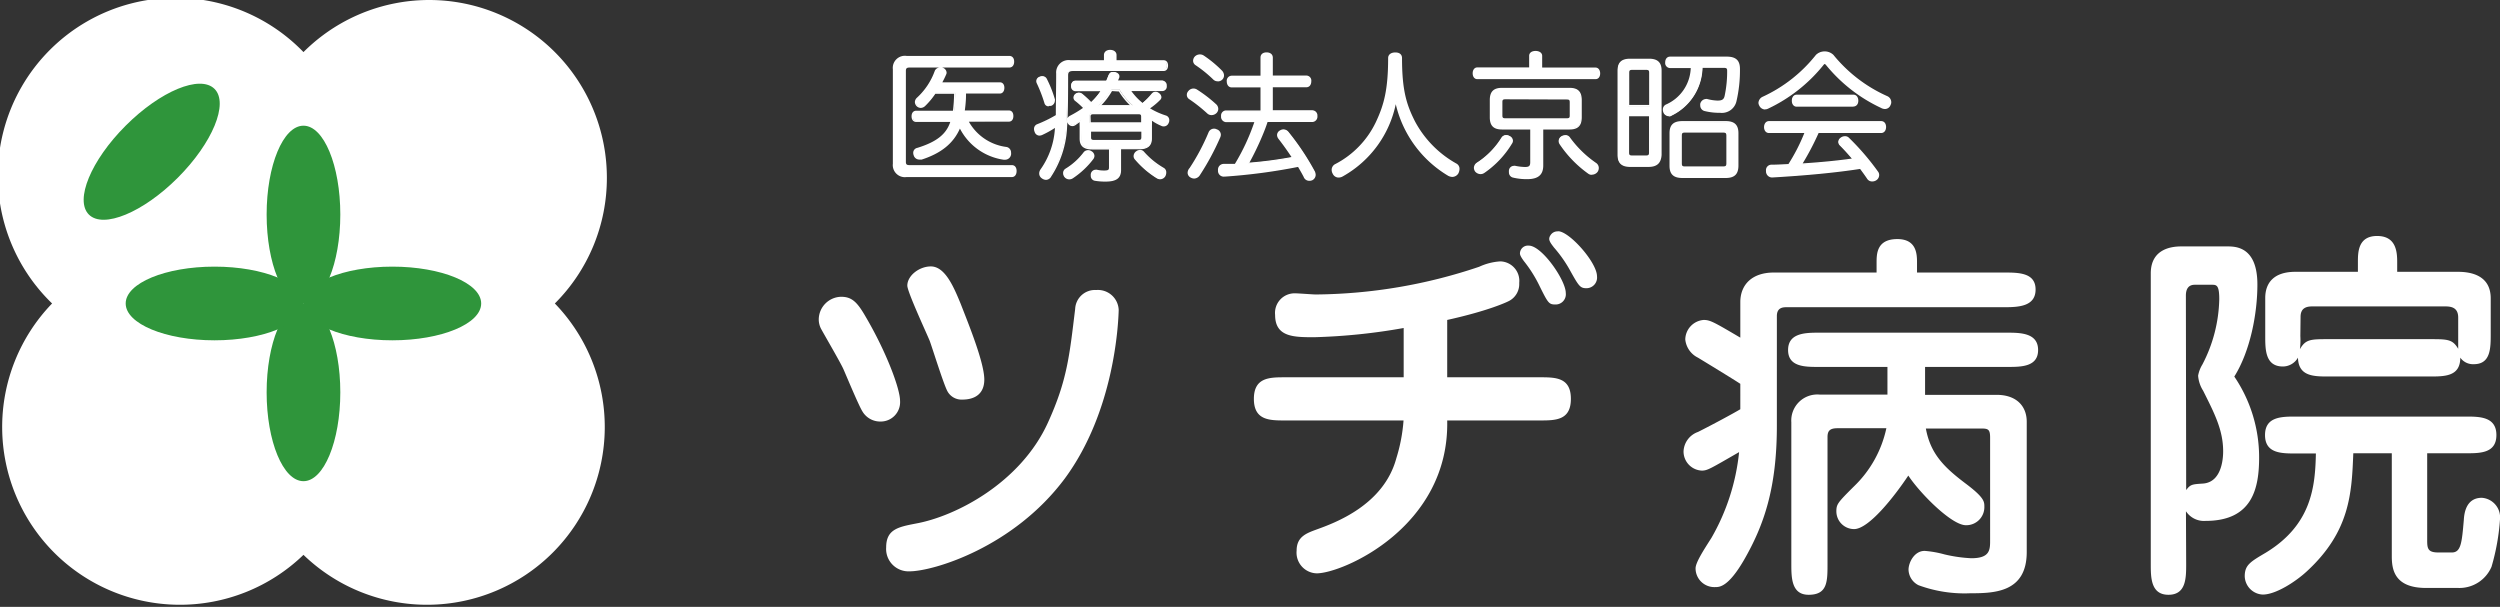
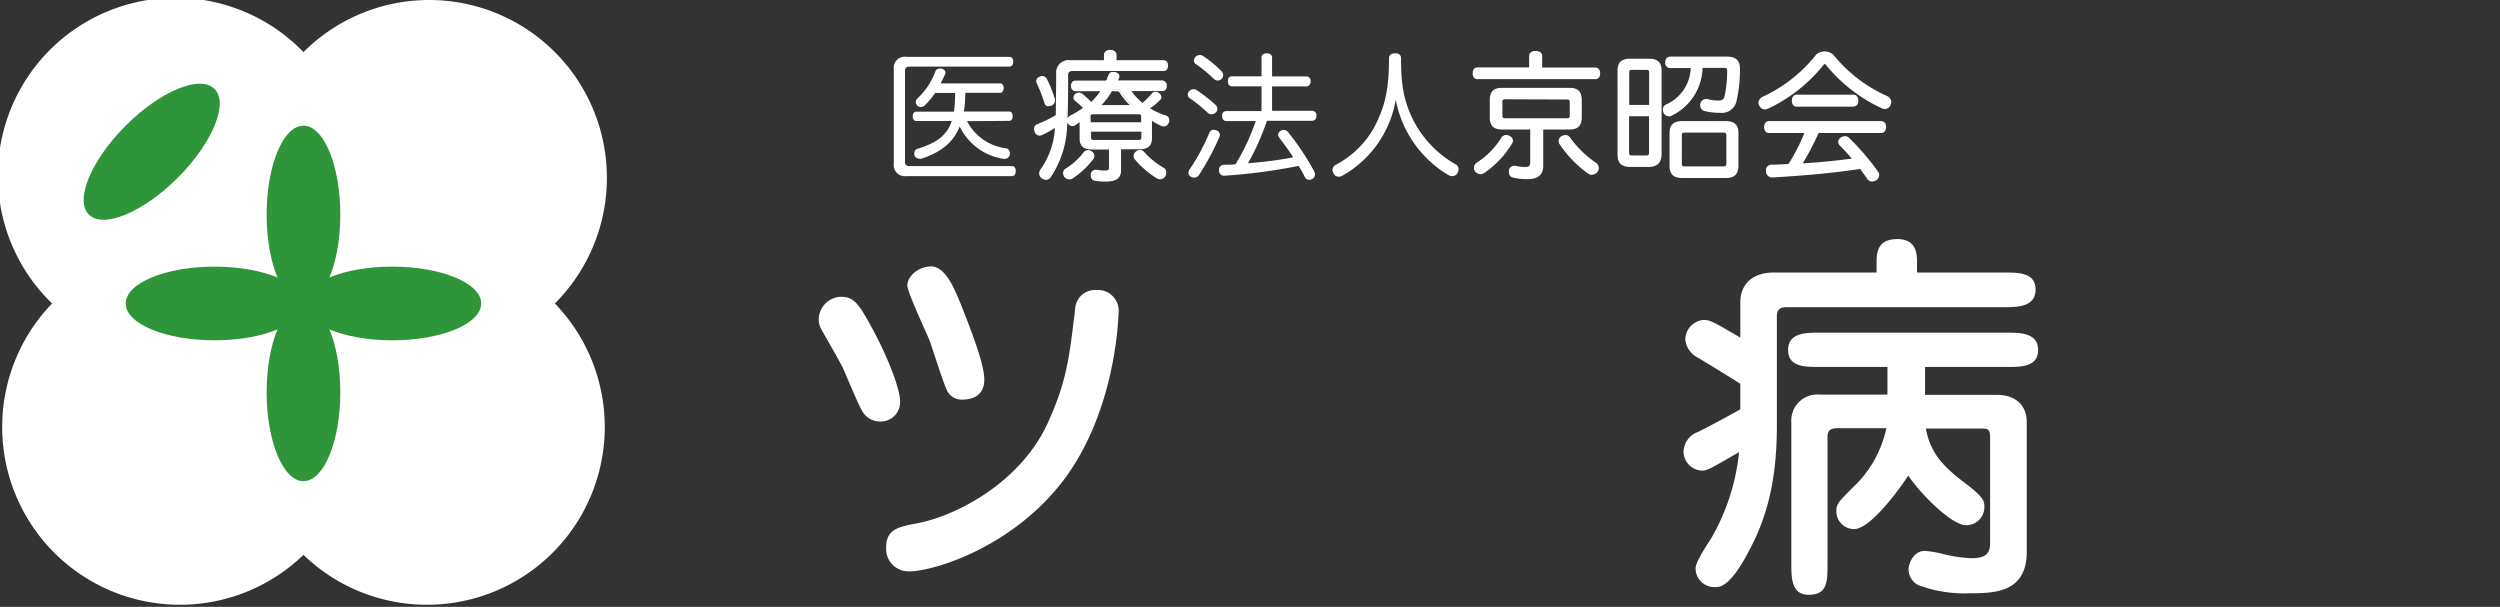
<svg xmlns="http://www.w3.org/2000/svg" viewBox="0 0 347.48 84.35">
  <rect x="0" y="0" width="347.48" height="84.35" fill="#333333" stroke="none" />
  <defs>
    <style>.cls-1{fill:#fff;}.cls-2{fill:#2f953b;}.cls-3{fill:#fff;}</style>
  </defs>
  <g id="レイヤー_2" data-name="レイヤー 2">
    <g id="レイヤー_1-2" data-name="レイヤー 1">
      <path class="cls-1" d="M84.35,24.71A24.7,24.7,0,0,0,42.18,7.24,24.71,24.71,0,1,0,7.24,42.18,24.71,24.71,0,0,0,42.18,77.12,24.71,24.71,0,0,0,77.12,42.18,24.63,24.63,0,0,0,84.35,24.71Z" />
      <ellipse class="cls-2" cx="42.18" cy="29.82" rx="5.12" ry="12.35" />
      <ellipse class="cls-2" cx="42.18" cy="54.53" rx="5.12" ry="12.35" />
      <ellipse class="cls-2" cx="54.53" cy="42.18" rx="12.35" ry="5.12" />
      <ellipse class="cls-2" cx="29.82" cy="42.18" rx="12.35" ry="5.12" />
      <ellipse class="cls-2" cx="21.09" cy="21.09" rx="12.35" ry="5.12" transform="translate(-8.74 21.09) rotate(-45)" />
      <path class="cls-1" d="M114.12,45.7a2.83,2.83,0,0,1-.32-1.34,3.18,3.18,0,0,1,3.11-3.11c1.5,0,2.25.75,3.42,2.79,2.89,4.92,4.77,10,4.77,11.66a2.69,2.69,0,0,1-2.73,2.89,2.87,2.87,0,0,1-2.52-1.44c-.53-.86-2.25-5-2.62-5.84C116.8,50.35,114.55,46.5,114.12,45.7ZM148,66.51c-7.18,9.63-18.36,12.9-21.57,12.9a3.11,3.11,0,0,1-3.26-3.32c0-2.51,1.65-2.84,4.12-3.32,5.56-1,14.55-5.67,18.35-14,2.68-5.88,3-9.25,3.8-15.84a2.76,2.76,0,0,1,2.94-2.62,2.89,2.89,0,0,1,3.11,2.78C155.44,45,154.9,57.15,148,66.51ZM126.11,39.7c0-1.39,1.66-2.67,3.27-2.67,2,0,3.21,2.94,4.12,5.13,1.17,3,3.31,8.25,3.31,10.6,0,2-1.33,2.78-3.05,2.78a2.23,2.23,0,0,1-2.08-1.17c-.54-1-2.09-6-2.46-7C128.73,46.18,126.11,40.56,126.11,39.7Z" />
-       <path class="cls-1" d="M201.15,52.44H214c2.2,0,4.34,0,4.34,3s-2.14,3-4.34,3H201.15c.32,14.83-14.56,21.25-18.14,21.25a2.88,2.88,0,0,1-2.79-3.16c0-1.92,1.34-2.41,2.79-2.94,2.51-.91,9.31-3.37,11.07-9.9a23.18,23.18,0,0,0,1-5.25H178.62c-2.14,0-4.34,0-4.34-3s2.2-3,4.34-3H195.1V45.59a82.86,82.86,0,0,1-12.41,1.28c-2.84,0-5.46,0-5.46-3.1a2.72,2.72,0,0,1,2.78-3c.48,0,2.46.16,2.89.16a72.58,72.58,0,0,0,22.69-3.85,8.19,8.19,0,0,1,2.94-.75,2.71,2.71,0,0,1,2.63,3,2.65,2.65,0,0,1-1.34,2.46c-.27.16-2.84,1.39-8.67,2.68Zm11.34-18.3c1.82,0,5.14,4.81,5.14,6.58a1.42,1.42,0,0,1-1.5,1.6c-.85,0-1-.26-2.14-2.56a18.14,18.14,0,0,0-2.19-3.48c-.43-.59-.54-.86-.54-1.07a1.11,1.11,0,0,1,1.23-1.07Zm4.07-2c1.55,0,5.41,4.33,5.41,6.26a1.48,1.48,0,0,1-1.45,1.66c-.91,0-1.07-.27-2.41-2.68a18.23,18.23,0,0,0-2.14-3c-.1-.16-.64-.75-.64-1.17a.89.89,0,0,1,.16-.49A1.15,1.15,0,0,1,216.56,32.16Z" />
      <path class="cls-1" d="M260.83,37.88V36.54c0-1.23,0-3.31,2.89-3.31,2.73,0,2.73,2.19,2.73,3.31v1.34h12.09c2,0,4.39,0,4.39,2.36s-2.36,2.46-4.39,2.46H248.36c-.48,0-1.39,0-1.39,1.23V59.18c0,8.72-1.82,13.86-4.55,18.62-2.2,3.8-3.43,3.8-4,3.8A2.61,2.61,0,0,1,235.67,79c0-.8,1.07-2.46,2.2-4.23a29.91,29.91,0,0,0,3.85-11.93c-4,2.3-4.39,2.57-5.19,2.57A2.66,2.66,0,0,1,234,62.71a3,3,0,0,1,2-2.67c2-1,5-2.62,5.89-3.16V53.35c-.8-.54-4.92-3.05-5.89-3.64a3.17,3.17,0,0,1-1.76-2.52,2.77,2.77,0,0,1,2.56-2.72c.91,0,1.45.32,5.09,2.46V42c0-2.46,1.66-4.12,4.65-4.12Zm6.74,17h9.95c2.73,0,4.18,1.55,4.18,3.74V76.73c0,5.62-4.5,5.73-7.87,5.73a18.46,18.46,0,0,1-7.17-1.12,2.49,2.49,0,0,1-1.39-2.15c0-1,.8-2.62,2.24-2.62a14.24,14.24,0,0,1,2.73.48,20.11,20.11,0,0,0,3.75.54c2.62,0,2.62-1.18,2.62-2.52V60.84c0-1.18-.27-1.28-1.28-1.28h-7.65c.64,3.53,2.56,5.4,5.45,7.59,2.68,2,2.68,2.57,2.68,3.27A2.51,2.51,0,0,1,273.24,73c-2,0-6.42-4.49-8-6.9-2,3-5.51,7.44-7.54,7.44a2.47,2.47,0,0,1-2.46-2.47c0-1,.21-1.23,2.4-3.42a15.78,15.78,0,0,0,4.55-8.13h-6.79c-1.07,0-1.39.37-1.39,1.23V78.34c0,2.51,0,4.33-2.63,4.33-2.4,0-2.4-2.41-2.4-4.33V58.7a3.62,3.62,0,0,1,4-3.85h9.36V51h-9.58c-1.87,0-4.23,0-4.23-2.35s2.36-2.41,4.23-2.41H279c1.87,0,4.28.05,4.28,2.41S280.89,51,279,51H267.57Z" />
-       <path class="cls-1" d="M303.86,78.39c0,1.93,0,4.28-2.46,4.28s-2.46-2.41-2.46-4.28V38c0-3.48,3-3.75,4.23-3.75h6.37c1.17,0,4.22,0,4.22,5.3,0,4.07-1,9.26-3.21,12.79A20,20,0,0,1,314,63.57c0,4.28-.91,8.83-7.44,8.83a3,3,0,0,1-2.73-1.34Zm0-10.27c.59-.81.86-.81,2.36-.91,2.78-.22,2.78-4,2.78-4.5,0-3-1.29-5.4-2.78-8.4a4.53,4.53,0,0,1-.7-2.09,4.43,4.43,0,0,1,.59-1.55,20.45,20.45,0,0,0,2.35-9.09c0-1.93-.37-2-1-2h-2.41c-.91,0-1.23.64-1.23,1.5Zm33.5,7.06c0,1.12.16,1.61,1.55,1.61h1.88c1.28,0,1.39-1.4,1.66-4.5.05-.85.26-3.1,2.51-3.1a2.73,2.73,0,0,1,2.52,3,30.61,30.61,0,0,1-1.18,6.59,4.85,4.85,0,0,1-4.66,2.94H337.2c-4.49,0-4.76-2.68-4.76-4.44V63h-5.35c-.22,5.52-.43,10.87-6.48,16.43-1.5,1.39-4.28,3.21-6.1,3.21A2.62,2.62,0,0,1,312,80.1c0-1.55.75-2,2.89-3.26,6.47-3.91,6.9-9.31,7-13.81h-2.79c-2,0-4.28,0-4.28-2.56s2.3-2.57,4.28-2.57h23.6c1.93,0,4.28,0,4.28,2.57S344.64,63,342.71,63h-5.35Zm-9.63-37.4V36.44c0-1.34,0-3.64,2.67-3.64s2.79,2.25,2.79,3.64v1.34h8.45c1.88,0,4.55.53,4.55,3.69v4.92c0,2,0,4.23-2.35,4.23a2.17,2.17,0,0,1-1.88-.91c0,2.62-2.14,2.62-4.28,2.62h-14c-2.08,0-4.22,0-4.28-2.62a2.43,2.43,0,0,1-2.09,1.23c-2.46,0-2.46-2.36-2.46-4.23V41.42c0-2.09,1.18-3.64,4.18-3.64Zm-8,8.93a10.14,10.14,0,0,1-.06,1.82c.8-1.39,1.5-1.39,4-1.39h14c2.52,0,3.21,0,4,1.34V44.14c0-1.28-.8-1.55-1.76-1.55H321.36c-.86,0-1.6.27-1.6,1.45Z" />
      <path class="cls-1" d="M126,24.48a1.55,1.55,0,0,1-1.77-1.73V9.63A1.54,1.54,0,0,1,126,7.9h14.27c.37,0,.56.25.56.67s-.19.69-.56.69H126.4c-.4,0-.61.16-.61.58V22.5c0,.44.21.58.61.58h14.24c.35,0,.54.27.54.69s-.19.71-.54.71Zm8.41-7.64a7.06,7.06,0,0,0,5.44,3.77.66.66,0,0,1,.5.7.62.62,0,0,1,0,.19.72.72,0,0,1-.71.58.34.34,0,0,1-.14,0,8.1,8.1,0,0,1-6.11-4.5c-.83,2.07-2.43,3.54-5.33,4.48a1.55,1.55,0,0,1-.29,0,.71.71,0,0,1-.68-.5,1.24,1.24,0,0,1,0-.31.57.57,0,0,1,.48-.58c2.79-.86,4.12-2,4.71-3.85h-4.9c-.35,0-.52-.27-.52-.65s.17-.65.52-.65h5.21a20.76,20.76,0,0,0,.17-2.6h-2.79a10.19,10.19,0,0,1-1.46,1.75.84.84,0,0,1-.52.21.7.7,0,0,1-.5-.21.76.76,0,0,1-.21-.48.76.76,0,0,1,.25-.52A9.52,9.52,0,0,0,130,9.94a.63.63,0,0,1,.6-.41,1.6,1.6,0,0,1,.27,0c.34.1.54.31.54.58a.49.49,0,0,1-.06.23c-.18.4-.39.83-.62,1.25H139c.32,0,.5.25.5.63s-.18.68-.5.68h-4.83a16.35,16.35,0,0,1-.2,2.6h6.26c.34,0,.52.25.52.65s-.18.65-.52.65Z" />
-       <path class="cls-3" d="M140.64,24.61H126a1.68,1.68,0,0,1-1.9-1.86V9.63A1.68,1.68,0,0,1,126,7.77h14.27c.43,0,.69.3.69.8s-.26.82-.69.82H126.4c-.36,0-.49.12-.49.45V22.5c0,.34.12.45.49.45h14.24c.41,0,.66.32.66.82S141.05,24.61,140.64,24.61ZM126,8a1.43,1.43,0,0,0-1.65,1.61V22.75A1.43,1.43,0,0,0,126,24.36h14.6c.36,0,.41-.37.41-.59s-.05-.57-.41-.57H126.4c-.32,0-.74-.07-.74-.7V9.84c0-.47.24-.7.74-.7h13.91c.36,0,.44-.31.44-.57S140.6,8,140.31,8ZM139.66,22.2a.52.52,0,0,1-.17,0,8.17,8.17,0,0,1-6.07-4.33c-.91,2.06-2.6,3.43-5.31,4.31a1.75,1.75,0,0,1-.32,0,.81.81,0,0,1-.79-.58,1,1,0,0,1-.07-.35.7.7,0,0,1,.58-.7c2.61-.81,4-1.86,4.57-3.6h-4.73c-.4,0-.65-.3-.65-.78s.25-.78.65-.78h5.1a20.61,20.61,0,0,0,.16-2.35H130a10.37,10.37,0,0,1-1.44,1.72A.92.92,0,0,1,128,15a.84.84,0,0,1-.59-.24.87.87,0,0,1-.25-.57.86.86,0,0,1,.29-.61,9.32,9.32,0,0,0,2.47-3.71.76.76,0,0,1,.72-.48,1.55,1.55,0,0,1,.29,0,.76.76,0,0,1,.64.7.58.58,0,0,1-.07.28c-.14.33-.31.68-.52,1.07h8c.38,0,.62.3.62.76s-.24.8-.62.8h-4.71a16,16,0,0,1-.17,2.35h6.11c.4,0,.64.29.64.78s-.25.78-.64.78h-5.55a7,7,0,0,0,5.26,3.52.79.79,0,0,1,.61.82.66.66,0,0,1,0,.23A.84.84,0,0,1,139.66,22.2Zm-6.27-4.95.13.25a7.92,7.92,0,0,0,6,4.43l0,0h.08a.6.6,0,0,0,.59-.48.44.44,0,0,0,0-.16.53.53,0,0,0-.4-.57,7.21,7.21,0,0,1-5.54-3.84l-.09-.18h6c.36,0,.39-.41.39-.53,0-.35-.13-.53-.39-.53h-6.4l0-.14a16.48,16.48,0,0,0,.19-2.58v-.13h5c.35,0,.37-.42.37-.55s-.05-.51-.37-.51h-8.45l.1-.18c.25-.45.45-.87.61-1.24a.35.35,0,0,0,.05-.18c0-.29-.28-.41-.45-.46l-.23,0a.49.49,0,0,0-.48.32,9.68,9.68,0,0,1-2.54,3.8.61.61,0,0,0-.21.43.62.62,0,0,0,.18.4.57.57,0,0,0,.41.16.7.7,0,0,0,.44-.17,11,11,0,0,0,1.44-1.73l0-.06h3v.13a19.19,19.19,0,0,1-.18,2.61v.11h-5.32c-.35,0-.4.33-.4.53s0,.53.4.53h5.07l0,.16c-.62,1.93-2,3.07-4.8,3.93a.45.45,0,0,0-.39.46,1,1,0,0,0,0,.27.58.58,0,0,0,.56.41l.26,0c2.73-.89,4.4-2.29,5.24-4.41Z" />
      <path class="cls-1" d="M161.69,8.49c.34,0,.5.27.5.62s-.16.63-.5.63H149.18c-.64,0-.85.22-.85.75,0,2.1,0,5.14-.13,7.1a13.57,13.57,0,0,1-2.2,6.87.72.72,0,0,1-.61.39.89.89,0,0,1-.5-.19.7.7,0,0,1-.33-.58.94.94,0,0,1,.17-.5,11,11,0,0,0,2.08-6.08,11.74,11.74,0,0,1-2,1.15.72.72,0,0,1-.29.06.56.56,0,0,1-.53-.42.83.83,0,0,1-.08-.37.56.56,0,0,1,.36-.56,16.78,16.78,0,0,0,2.62-1.29c0-1.61.06-4,.06-5.84a1.6,1.6,0,0,1,1.83-1.74h4.77V7.65c0-.37.29-.6.73-.6s.77.23.77.6v.84Zm-16.82,2.16a.56.56,0,0,1,.52.31,16.3,16.3,0,0,1,1.12,2.81.91.91,0,0,1,0,.17.64.64,0,0,1-.44.59.89.89,0,0,1-.31.06.46.46,0,0,1-.48-.34,21.07,21.07,0,0,0-1.07-2.79.53.53,0,0,1-.06-.23.51.51,0,0,1,.36-.5A.74.74,0,0,1,144.87,10.65Zm7.08,11a.62.62,0,0,1-.12.35A11.56,11.56,0,0,1,149,24.68a.81.81,0,0,1-.45.13.75.75,0,0,1-.57-.31.72.72,0,0,1-.14-.44.59.59,0,0,1,.29-.52,9,9,0,0,0,2.54-2.31.54.54,0,0,1,.46-.23.94.94,0,0,1,.44.12A.64.64,0,0,1,152,21.67Zm-1.71-4.1a5.54,5.54,0,0,1,.07-.9c-.3.25-.59.46-.82.62a.89.89,0,0,1-.39.11.58.58,0,0,1-.5-.34.65.65,0,0,1-.07-.31.6.6,0,0,1,.34-.56A14,14,0,0,0,150.72,15a12,12,0,0,0-1.27-1.19.44.44,0,0,1-.15-.32.56.56,0,0,1,.21-.43.8.8,0,0,1,.44-.15.63.63,0,0,1,.36.13,14.2,14.2,0,0,1,1.29,1.21,8.74,8.74,0,0,0,1.52-1.8h-3.69c-.33,0-.5-.25-.5-.6s.17-.62.5-.62h4.35l.29-.71c.13-.32.25-.5.55-.5a1,1,0,0,1,.24,0c.34.08.53.25.53.48a.52.52,0,0,1-.07.29c-.06.15-.14.29-.19.42h6.35c.32,0,.5.29.5.62s-.18.6-.5.6h-4.55a9.25,9.25,0,0,0,1.81,1.94,10.63,10.63,0,0,0,1.45-1.35.45.45,0,0,1,.38-.19A.77.77,0,0,1,161,13a.61.61,0,0,1,.29.47.48.48,0,0,1-.09.25,10.45,10.45,0,0,1-1.58,1.3,10.39,10.39,0,0,0,2.4,1.16.55.55,0,0,1,.37.54.63.63,0,0,1-.08.32.6.6,0,0,1-.56.41.63.63,0,0,1-.32-.08,7.53,7.53,0,0,1-1.5-.86,5.9,5.9,0,0,1,.09,1v1.77c0,1-.54,1.38-1.63,1.38h-2.66v2.93c0,1.15-.67,1.54-2,1.54a7.39,7.39,0,0,1-1.46-.12.54.54,0,0,1-.48-.58.59.59,0,0,1,0-.17.58.58,0,0,1,.56-.54.37.37,0,0,1,.13,0,4.18,4.18,0,0,0,1.06.12c.63,0,.81-.14.81-.56V20.65h-2.45c-1.09,0-1.63-.4-1.63-1.38Zm8.48-.48v-.9c0-.37-.17-.46-.52-.46H152c-.37,0-.54.09-.54.46v.9Zm-7.23,2c0,.35.17.47.54.47h6.17c.35,0,.52-.12.52-.47v-.94h-7.23Zm3-6.63a10.11,10.11,0,0,1-1.81,2.25,4.34,4.34,0,0,1,.89-.08h3a6.37,6.37,0,0,1,.9.06,8.92,8.92,0,0,1-1.88-2.23ZM158.43,21a.57.57,0,0,1,.43.19,11.36,11.36,0,0,0,2.79,2.29.59.59,0,0,1,.29.54,1,1,0,0,1-.12.46.71.71,0,0,1-.61.35.9.9,0,0,1-.41-.11,12.81,12.81,0,0,1-3-2.62.53.53,0,0,1-.13-.37.71.71,0,0,1,.3-.56A.78.78,0,0,1,158.43,21Z" />
      <path class="cls-3" d="M153.68,25.24a8.61,8.61,0,0,1-1.48-.11.68.68,0,0,1-.59-.71.61.61,0,0,1,0-.21.69.69,0,0,1,.68-.62.62.62,0,0,1,.17,0,4.18,4.18,0,0,0,1,.11c.62,0,.68-.12.68-.43V20.78h-2.32c-1.2,0-1.76-.48-1.76-1.51v-1.7a5.47,5.47,0,0,1,0-.6c-.2.15-.4.3-.58.42a.71.71,0,0,1-1.07-.28.8.8,0,0,1-.09-.36.71.71,0,0,1,.42-.67A15.78,15.78,0,0,0,150.53,15,10.53,10.53,0,0,0,149.4,14l0,0a.61.61,0,0,1-.2-.42.68.68,0,0,1,.26-.52.77.77,0,0,1,1,0,13.67,13.67,0,0,1,1.22,1.13,9.25,9.25,0,0,0,1.28-1.51h-3.46a.64.64,0,0,1-.63-.72.66.66,0,0,1,.63-.74h4.26c.09-.21.18-.41.26-.63s.27-.58.67-.58a1.27,1.27,0,0,1,.27,0c.4.09.63.31.63.6a.6.6,0,0,1-.1.35,1.22,1.22,0,0,1-.1.24h6.16a.66.66,0,0,1,.62.74.63.63,0,0,1-.62.72h-4.3a8.47,8.47,0,0,0,1.57,1.66A11.88,11.88,0,0,0,160.09,13a.69.69,0,0,1,1-.06.74.74,0,0,1,.34.57.58.58,0,0,1-.12.32,9.48,9.48,0,0,1-1.46,1.23,10.18,10.18,0,0,0,2.22,1,.66.66,0,0,1,.45.66.73.73,0,0,1-.09.38.72.72,0,0,1-.67.47.73.73,0,0,1-.38-.09,6.89,6.89,0,0,1-1.27-.7,5.47,5.47,0,0,1,0,.69v1.77c0,1-.56,1.51-1.76,1.51h-2.53v2.8C155.85,24.74,155.2,25.24,153.68,25.24Zm-1.36-1.4c-.23,0-.39.16-.44.43a.5.5,0,0,0,0,.15.42.42,0,0,0,.38.46,8.19,8.19,0,0,0,1.44.11c1.38,0,1.92-.39,1.92-1.41v-3h2.78c1.06,0,1.51-.38,1.51-1.26V17.5a5,5,0,0,0-.1-.94l-.06-.32.26.19a7.2,7.2,0,0,0,1.48.86.53.53,0,0,0,.27.06.49.49,0,0,0,.45-.32.57.57,0,0,0,.06-.28.42.42,0,0,0-.28-.42,10.65,10.65,0,0,1-2.43-1.17l-.15-.1.15-.11a10,10,0,0,0,1.55-1.29.25.25,0,0,0,.07-.16.48.48,0,0,0-.24-.36c-.25-.19-.51-.17-.63,0a11.42,11.42,0,0,1-1.47,1.38l-.08.06-.08-.06a9.44,9.44,0,0,1-1.83-2l-.13-.2h4.78c.33,0,.37-.33.37-.47s-.12-.49-.37-.49h-6.54l.07-.17a.89.89,0,0,1,.08-.17,1.89,1.89,0,0,0,.11-.25.47.47,0,0,0,.07-.25c0-.23-.28-.32-.44-.36h-.21c-.21,0-.3.08-.44.42s-.18.46-.27.68l0,.11h-4.43c-.26,0-.38.25-.38.49s0,.47.38.47h3.92l-.12.19a9.29,9.29,0,0,1-1.54,1.84l-.09.08-.09-.09a14.66,14.66,0,0,0-1.27-1.2.54.54,0,0,0-.66,0,.45.45,0,0,0-.16.33.33.33,0,0,0,.12.23l0,0A12.9,12.9,0,0,1,150.81,15l.09.1-.11.08a13.52,13.52,0,0,1-1.86,1.17.47.47,0,0,0-.28.45.61.61,0,0,0,.06.25.49.49,0,0,0,.39.28.77.77,0,0,0,.33-.1c.23-.16.53-.38.81-.61l.26-.21-.06.33a4.79,4.79,0,0,0-.08.88v1.7c0,.88.45,1.26,1.51,1.26h2.57v2.76c0,.57-.34.68-.93.68a4.26,4.26,0,0,1-1.09-.12ZM145.39,25a1,1,0,0,1-.58-.21.81.81,0,0,1-.37-.68,1,1,0,0,1,.19-.57,11,11,0,0,0,2-5.76,13.54,13.54,0,0,1-1.82,1,1.09,1.09,0,0,1-.35.07.71.71,0,0,1-.65-.51,1,1,0,0,1-.09-.41.69.69,0,0,1,.45-.67A17.64,17.64,0,0,0,146.75,16c0-1.48.05-3.73.05-5.77a1.73,1.73,0,0,1,2-1.86h4.64V7.65c0-.43.35-.72.86-.72s.89.28.89.72v.72h6.54c.38,0,.62.28.62.74s-.23.76-.62.76H149.18c-.61,0-.72.2-.72.62,0,2,0,5.15-.14,7.11a13.62,13.62,0,0,1-2.21,6.93A.85.85,0,0,1,145.39,25ZM147,17.24l0,.27a11.35,11.35,0,0,1-2.1,6.14.8.8,0,0,0-.15.43.56.56,0,0,0,.27.47.58.58,0,0,0,.94-.15,13.5,13.5,0,0,0,2.17-6.81c.14-2,.14-5.05.14-7.1,0-.62.28-.87,1-.87h12.51c.09,0,.37,0,.37-.51,0-.18-.05-.49-.37-.49H154.9v-1c0-.3-.24-.47-.64-.47s-.61.18-.61.47v1h-4.89c-1.13,0-1.71.54-1.71,1.61,0,2.07,0,4.37-.05,5.85v.06l-.05,0a18,18,0,0,1-2.64,1.3.44.44,0,0,0-.29.44.71.71,0,0,0,.07.31.48.48,0,0,0,.42.36.79.79,0,0,0,.25-.05,12.39,12.39,0,0,0,2-1.14Zm1.6,7.69a.85.85,0,0,1-.83-.87.69.69,0,0,1,.35-.63,9,9,0,0,0,2.5-2.27.8.8,0,0,1,1.06-.16.79.79,0,0,1,.44.67.78.78,0,0,1-.14.42,11.68,11.68,0,0,1-2.86,2.69A.91.91,0,0,1,148.56,24.93Zm2.58-3.81a.38.38,0,0,0-.35.18,9.2,9.2,0,0,1-2.58,2.35.44.44,0,0,0-.23.41.6.6,0,0,0,.11.37.62.62,0,0,0,.47.25.56.56,0,0,0,.37-.11,11.14,11.14,0,0,0,2.8-2.62.56.56,0,0,0,.1-.28.56.56,0,0,0-.31-.45A.9.9,0,0,0,151.14,21.12Zm10.07,3.8a.92.92,0,0,1-.47-.14,12.76,12.76,0,0,1-3.06-2.64.69.69,0,0,1-.16-.45.84.84,0,0,1,.36-.66.89.89,0,0,1,.55-.19.67.67,0,0,1,.52.23,11,11,0,0,0,2.76,2.26.7.7,0,0,1,.35.65,1.08,1.08,0,0,1-.13.52A.86.86,0,0,1,161.21,24.92Zm-2.78-3.83a.63.63,0,0,0-.4.14.6.6,0,0,0-.26.46.41.41,0,0,0,.11.29,12.44,12.44,0,0,0,3,2.59.61.61,0,0,0,.85-.2.86.86,0,0,0,.09-.39.43.43,0,0,0-.22-.42,12.09,12.09,0,0,1-2.83-2.32A.39.39,0,0,0,158.43,21.09Zm-.23-1.39H152c-.29,0-.67-.06-.67-.59V18.05h7.49v1.06C158.85,19.64,158.48,19.7,158.2,19.7Zm-6.59-1.4v.81c0,.23.07.34.42.34h6.17c.3,0,.4-.08.4-.34V18.3Zm7.24-1.08h-7.49v-1c0-.52.34-.59.67-.59h6.17c.3,0,.65.07.65.59ZM151.61,17h7v-.78c0-.27-.08-.34-.4-.34H152c-.35,0-.42.09-.42.34Zm.65-2,.34-.3a9.55,9.55,0,0,0,1.78-2.23l0-.06h1.24l0,.06a8.66,8.66,0,0,0,1.86,2.2l.35.28-.44-.06a8,8,0,0,0-.89-.06h-3a4.51,4.51,0,0,0-.86.08Zm2.3-2.34a10,10,0,0,1-1.51,2l.52,0h3l.52,0a9.31,9.31,0,0,1-1.57-1.94Zm-8.79,2.12a.59.59,0,0,1-.6-.44,20.18,20.18,0,0,0-1.07-2.77.72.72,0,0,1-.07-.28.66.66,0,0,1,.45-.62.8.8,0,0,1,.39-.09.7.7,0,0,1,.63.38,16.2,16.2,0,0,1,1.12,2.83.51.51,0,0,1,0,.21.77.77,0,0,1-.52.71A1,1,0,0,1,145.77,14.72Zm-.9-4a.57.57,0,0,0-.29.07.4.4,0,0,0-.3.39.41.41,0,0,0,.05.17,20.69,20.69,0,0,1,1.08,2.81.35.35,0,0,0,.36.26,1,1,0,0,0,.27-.05.55.55,0,0,0,.36-.48.61.61,0,0,0,0-.14A16.89,16.89,0,0,0,145.28,11,.44.44,0,0,0,144.87,10.77Z" />
      <path class="cls-1" d="M168.92,14.55a.79.79,0,0,1,.29.58.68.68,0,0,1-.22.5.8.8,0,0,1-.59.25.78.78,0,0,1-.52-.19,21.46,21.46,0,0,0-2.54-2.06.57.57,0,0,1-.25-.48.7.7,0,0,1,.17-.44.82.82,0,0,1,.64-.31.86.86,0,0,1,.4.11A21.09,21.09,0,0,1,168.92,14.55Zm.63,4.2a.75.75,0,0,1-.06.29,36.06,36.06,0,0,1-2.86,5.31.81.81,0,0,1-.64.34.94.94,0,0,1-.5-.15.64.64,0,0,1-.31-.52,1,1,0,0,1,.25-.6,29.25,29.25,0,0,0,2.68-5,.61.61,0,0,1,.6-.38,1,1,0,0,1,.36.07A.67.67,0,0,1,169.55,18.75Zm.21-8.87a.81.81,0,0,1,.25.58.69.69,0,0,1-.21.5.74.74,0,0,1-.56.23.72.72,0,0,1-.53-.23A18.2,18.2,0,0,0,166.2,8.9a.62.62,0,0,1-.25-.48.74.74,0,0,1,.2-.49.81.81,0,0,1,.63-.28.79.79,0,0,1,.41.11A15.57,15.57,0,0,1,169.76,9.88Zm12.63,5.52a.6.6,0,0,1,.59.67c0,.41-.23.72-.59.72h-6.3c-.28.88-.65,1.77-1,2.63a35.56,35.56,0,0,1-1.63,3.27,57.55,57.55,0,0,0,6.29-.82c-.63-1-1.33-1.93-1.92-2.7a.74.74,0,0,1-.18-.44.61.61,0,0,1,.35-.54.69.69,0,0,1,.42-.13.83.83,0,0,1,.64.34,35.82,35.82,0,0,1,3.6,5.41,1.1,1.1,0,0,1,.11.44.73.73,0,0,1-.4.64.9.9,0,0,1-.41.11.68.68,0,0,1-.63-.46c-.23-.46-.52-1-.83-1.48a79.91,79.91,0,0,1-10.27,1.36h-.06a.67.67,0,0,1-.73-.69v-.09a.67.67,0,0,1,.65-.74c.54,0,1.1,0,1.64-.07a30.66,30.66,0,0,0,2.81-6h-4.1c-.35,0-.58-.31-.58-.72a.59.59,0,0,1,.58-.67h4.9V12h-4.11c-.35,0-.56-.29-.56-.72s.21-.67.56-.67h4.11V8c0-.38.27-.59.72-.59s.75.21.75.59v2.62h4.77a.59.59,0,0,1,.58.67c0,.43-.22.72-.58.72h-4.77V15.4Z" />
-       <path class="cls-3" d="M181.94,25.13a.81.81,0,0,1-.74-.54c-.23-.45-.51-.93-.78-1.39a80.31,80.31,0,0,1-10.21,1.35h-.06a.8.8,0,0,1-.86-.81v-.1a.8.8,0,0,1,.77-.86l.82,0,.76,0a29.68,29.68,0,0,0,2.7-5.8h-3.92a.75.75,0,0,1-.7-.84.71.71,0,0,1,.7-.79h4.78v-3.2h-4c-.41,0-.69-.33-.69-.84a.71.71,0,0,1,.69-.79h4V8c0-.44.32-.72.84-.72s.87.28.87.72v2.5h4.65a.7.7,0,0,1,.7.79c0,.51-.27.84-.7.84h-4.65v3.2h5.48a.72.72,0,0,1,.72.79.75.75,0,0,1-.72.84h-6.21c-.28.87-.64,1.74-1,2.56s-.92,2-1.52,3.08a56.33,56.33,0,0,0,5.85-.77c-.57-.87-1.21-1.76-1.81-2.53a.92.92,0,0,1-.2-.52.74.74,0,0,1,.41-.65.88.88,0,0,1,.48-.15.93.93,0,0,1,.73.39,35.37,35.37,0,0,1,3.62,5.43,1.2,1.2,0,0,1,.13.5.86.86,0,0,1-.47.75A1,1,0,0,1,181.94,25.13Zm-1.4-2.21.05.08c.29.48.59,1,.83,1.48a.57.57,0,0,0,.87.3.62.62,0,0,0,.34-.53.89.89,0,0,0-.11-.39,35.18,35.18,0,0,0-3.58-5.38.7.7,0,0,0-.54-.3.63.63,0,0,0-.35.11.49.49,0,0,0-.29.44.63.63,0,0,0,.15.37c.63.82,1.32,1.78,1.93,2.7l.1.15-.19,0a56.58,56.58,0,0,1-6.3.83l-.24,0,.12-.21A33,33,0,0,0,175,19.37c.35-.84.73-1.74,1-2.62l0-.09h6.39c.32,0,.47-.29.47-.59s-.18-.54-.47-.54h-5.73v-3.7h4.9c.28,0,.45-.22.45-.59,0-.16,0-.54-.45-.54h-4.9V8c0-.41-.39-.47-.62-.47s-.59.08-.59.47V10.7h-4.24c-.27,0-.44.2-.44.54s.12.59.44.59h4.24v3.7h-5c-.28,0-.45.21-.45.54s.18.59.45.59h4.27l-.06.17a29.3,29.3,0,0,1-2.82,6.06l0,.06h-.07l-.81,0-.82,0a.55.55,0,0,0-.54.61v.09a.56.56,0,0,0,.61.57h.06a81.18,81.18,0,0,0,10.25-1.36ZM166,24.82a1.07,1.07,0,0,1-.56-.17.75.75,0,0,1-.37-.63,1,1,0,0,1,.28-.67,29.77,29.77,0,0,0,2.65-5,.82.82,0,0,1,1.13-.37.8.8,0,0,1,.56.75,1,1,0,0,1-.07.33,35.63,35.63,0,0,1-2.88,5.34A1,1,0,0,1,166,24.82Zm2.72-6.66a.49.49,0,0,0-.48.31,31.64,31.64,0,0,1-2.69,5,.8.8,0,0,0-.23.52.51.51,0,0,0,.25.42.7.7,0,0,0,1-.17A36.27,36.27,0,0,0,169.38,19a.69.69,0,0,0,.05-.24.57.57,0,0,0-.4-.52A.77.77,0,0,0,168.71,18.16ZM168.4,16a.86.86,0,0,1-.6-.23,21.11,21.11,0,0,0-2.53-2,.7.7,0,0,1-.31-.59.75.75,0,0,1,.21-.52.9.9,0,0,1,1.19-.22A18.74,18.74,0,0,1,169,14.46a.89.89,0,0,1,.33.67.83.83,0,0,1-.25.59A1,1,0,0,1,168.4,16Zm-2.5-3.49a.73.73,0,0,0-.55.27.56.56,0,0,0-.14.36.45.45,0,0,0,.19.37A21.15,21.15,0,0,1,168,15.6a.72.72,0,0,0,.95-.06.57.57,0,0,0,.17-.41.62.62,0,0,0-.25-.48h0a19.47,19.47,0,0,0-2.59-2A.77.77,0,0,0,165.9,12.52Zm3.34-1.21a.85.85,0,0,1-.63-.27,17.52,17.52,0,0,0-2.48-2,.74.74,0,0,1-.3-.58.91.91,0,0,1,.22-.57,1,1,0,0,1,1.2-.2,16.08,16.08,0,0,1,2.6,2.14h0a1,1,0,0,1,.28.67.81.81,0,0,1-.25.58A.85.85,0,0,1,169.24,11.31Zm-2.46-3.54a.7.7,0,0,0-.54.24.68.68,0,0,0-.16.41.48.48,0,0,0,.2.38,18.41,18.41,0,0,1,2.52,2.07.66.66,0,0,0,.91,0,.57.57,0,0,0,.18-.41.75.75,0,0,0-.22-.5,15.84,15.84,0,0,0-2.55-2.09A.63.63,0,0,0,166.78,7.77Z" />
      <path class="cls-1" d="M186.6,24.41a1.18,1.18,0,0,1-.52.15.79.79,0,0,1-.72-.44,1.18,1.18,0,0,1-.15-.5.8.8,0,0,1,.46-.72,12.94,12.94,0,0,0,5.66-5.84c1.21-2.56,1.73-4.74,1.73-9,0-.42.37-.65.87-.65s.8.23.8.65c0,4.21.52,6.29,1.79,8.81a14.82,14.82,0,0,0,5.85,6,.72.72,0,0,1,.35.67,1.22,1.22,0,0,1-.15.54.84.84,0,0,1-.72.4,1.13,1.13,0,0,1-.54-.15A15.52,15.52,0,0,1,194,13.86,15,15,0,0,1,186.6,24.41Z" />
-       <path class="cls-3" d="M186.08,24.68a.89.89,0,0,1-.83-.51,1.11,1.11,0,0,1-.16-.55.9.9,0,0,1,.53-.83,12.74,12.74,0,0,0,5.6-5.79c1.11-2.35,1.72-4.47,1.72-8.93,0-.47.38-.78,1-.78s.93.31.93.78c0,4.42.6,6.42,1.78,8.76a14.55,14.55,0,0,0,5.79,5.91.82.82,0,0,1,.42.78,1.4,1.4,0,0,1-.17.6,1,1,0,0,1-.83.47,1.27,1.27,0,0,1-.6-.17A15.76,15.76,0,0,1,194,14.48a15,15,0,0,1-7.3,10h0A1.24,1.24,0,0,1,186.08,24.68Zm7.85-17.14c-.36,0-.74.14-.74.53,0,4.5-.62,6.65-1.75,9A13,13,0,0,1,185.73,23a.65.65,0,0,0-.39.6,1,1,0,0,0,.13.44.7.7,0,0,0,1.06.24,14.69,14.69,0,0,0,7.31-10.46l.13-.65.12.65a15.4,15.4,0,0,0,7.29,10.36,1,1,0,0,0,.47.14.7.7,0,0,0,.61-.35.94.94,0,0,0,.14-.47.6.6,0,0,0-.28-.56,14.93,14.93,0,0,1-5.91-6c-1.36-2.71-1.8-4.87-1.8-8.87C194.61,7.68,194.24,7.54,193.93,7.54Z" />
      <path class="cls-1" d="M221.77,9.51c.32,0,.51.31.51.7s-.19.69-.51.69H205.33c-.32,0-.52-.29-.52-.69s.2-.7.52-.7h7.33V7.76c0-.36.33-.56.77-.56s.79.2.79.56V9.51Zm-11.61,10a.65.65,0,0,1-.11.34,13.1,13.1,0,0,1-3.83,4,.75.75,0,0,1-.45.14.81.81,0,0,1-.63-.31.73.73,0,0,1-.15-.44.75.75,0,0,1,.32-.6,10.86,10.86,0,0,0,3.5-3.58.61.61,0,0,1,.52-.25,1,1,0,0,1,.45.12A.62.62,0,0,1,210.16,19.56Zm-1.35-1.66c-1.07,0-1.57-.44-1.57-1.56v-2.4c0-1.14.5-1.58,1.57-1.58h9.38c1.07,0,1.57.44,1.57,1.58v2.4c0,1.12-.5,1.56-1.57,1.56h-3.81V23c0,1.27-.68,1.79-2.1,1.79a8,8,0,0,1-1.94-.21.63.63,0,0,1-.47-.64.78.78,0,0,1,0-.21.6.6,0,0,1,.56-.54.32.32,0,0,1,.15,0,6.79,6.79,0,0,0,1.39.18c.64,0,.87-.2.87-.81V17.9Zm8.95-1.31c.37,0,.54-.09.54-.5V14.21c0-.41-.17-.5-.54-.5h-8.52c-.37,0-.54.09-.54.5v1.88c0,.41.17.5.54.5Zm-.23,2.29a.64.64,0,0,1,.54.27,14.82,14.82,0,0,0,3.64,3.56.76.76,0,0,1,.34.64.81.81,0,0,1-.15.46.86.86,0,0,1-.65.35.69.69,0,0,1-.43-.14,15.78,15.78,0,0,1-4-4.1.6.6,0,0,1-.1-.32.65.65,0,0,1,.35-.58A.82.82,0,0,1,217.53,18.88Z" />
      <path class="cls-3" d="M212.28,24.9a8.1,8.1,0,0,1-2-.22.73.73,0,0,1-.55-.76,1,1,0,0,1,0-.24.7.7,0,0,1,.68-.63.51.51,0,0,1,.21,0,7.22,7.22,0,0,0,1.33.16c.58,0,.74-.14.74-.68V18h-3.92c-1.17,0-1.7-.52-1.7-1.69v-2.4c0-1.18.53-1.7,1.7-1.7h9.38c1.17,0,1.7.52,1.7,1.7v2.4c0,1.17-.53,1.69-1.7,1.69H214.5V23C214.5,24.29,213.8,24.9,212.28,24.9Zm-1.83-1.6c-.21,0-.38.16-.43.44a.55.55,0,0,0,0,.18.5.5,0,0,0,.36.52,8,8,0,0,0,1.92.21c1.38,0,2-.5,2-1.67v-5.2h3.94c1,0,1.45-.42,1.45-1.44v-2.4c0-1-.42-1.45-1.45-1.45h-9.38c-1,0-1.45.42-1.45,1.45v2.4c0,1,.42,1.44,1.45,1.44H213v4.78c0,.67-.28.93-1,.93a7,7,0,0,1-1.42-.18Zm10.8,1a.81.81,0,0,1-.5-.16,15.92,15.92,0,0,1-4-4.13.82.82,0,0,1-.11-.39.78.78,0,0,1,.41-.69,1,1,0,0,1,.52-.15.73.73,0,0,1,.64.32,14.82,14.82,0,0,0,3.61,3.53.85.85,0,0,1,.4.74.94.94,0,0,1-.18.53A1,1,0,0,1,221.25,24.28ZM217.53,19a.77.77,0,0,0-.39.11.54.54,0,0,0-.29.48.56.56,0,0,0,.08.26,15.82,15.82,0,0,0,4,4.06.57.57,0,0,0,.36.11.74.74,0,0,0,.55-.3.7.7,0,0,0,.13-.38.63.63,0,0,0-.29-.53,15,15,0,0,1-3.67-3.6A.51.51,0,0,0,217.53,19ZM205.77,24.2a1,1,0,0,1-.73-.35.91.91,0,0,1-.18-.52.88.88,0,0,1,.38-.7,11.13,11.13,0,0,0,3.47-3.54.84.84,0,0,1,1.12-.18.74.74,0,0,1,.46.65.72.72,0,0,1-.14.41,13.21,13.21,0,0,1-3.86,4.08A.91.91,0,0,1,205.77,24.2ZM209.33,19a.47.47,0,0,0-.41.19,11.29,11.29,0,0,1-3.54,3.62.61.61,0,0,0-.27.49.69.69,0,0,0,.13.37.71.71,0,0,0,.91.14,13,13,0,0,0,3.79-4,.48.48,0,0,0,.1-.28.52.52,0,0,0-.32-.43A.84.84,0,0,0,209.33,19Zm8.43-2.31h-8.52c-.35,0-.67-.08-.67-.63V14.21c0-.55.32-.63.67-.63h8.52c.35,0,.67.08.67.63v1.88C218.43,16.64,218.11,16.72,217.76,16.72Zm-8.52-2.89c-.33,0-.42.08-.42.38v1.88c0,.3.09.38.42.38h8.52c.34,0,.42-.08.42-.38V14.21c0-.3-.08-.38-.42-.38ZM221.77,11H205.33c-.38,0-.64-.33-.64-.81s.26-.82.64-.82h7.21V7.76c0-.41.35-.68.89-.68s.92.27.92.68V9.39h7.42c.37,0,.64.33.64.82S222.14,11,221.77,11ZM205.33,9.64c-.27,0-.39.28-.39.57s.1.56.39.56h16.44c.27,0,.39-.28.39-.56s-.12-.57-.39-.57H214.1V7.76c0-.32-.35-.43-.67-.43-.15,0-.64,0-.64.43V9.64Z" />
      <path class="cls-1" d="M230.75,21.54c0,1.08-.52,1.54-1.62,1.54h-2.64c-1.11,0-1.61-.46-1.61-1.54V9.82c0-1.1.5-1.54,1.61-1.54h2.64c1.1,0,1.62.44,1.62,1.54Zm-1.43-6.79V10.11c0-.42-.17-.52-.57-.52h-1.87c-.4,0-.58.1-.58.52v4.64Zm-3,1.29v5.17c0,.42.18.52.58.52h1.87c.4,0,.57-.1.57-.52V16Zm5.79-6.7c-.34,0-.55-.27-.55-.67s.21-.68.55-.68H240c1.17,0,1.71.44,1.71,1.58a19,19,0,0,1-.48,4.48,2,2,0,0,1-2.15,1.5,8.42,8.42,0,0,1-2.1-.23.66.66,0,0,1-.54-.65.78.78,0,0,1,0-.21.74.74,0,0,1,.65-.58.34.34,0,0,1,.14,0,6,6,0,0,0,1.5.23c.69,0,1-.19,1.15-.85a16,16,0,0,0,.33-3.42c0-.42-.19-.52-.6-.52H236.6A7.55,7.55,0,0,1,232.38,16a.63.63,0,0,1-.38.09.74.74,0,0,1-.66-.38,1.12,1.12,0,0,1-.09-.41.63.63,0,0,1,.34-.59,5.88,5.88,0,0,0,3.51-5.35ZM239.85,17c1.15,0,1.65.44,1.65,1.56V23c0,1.12-.5,1.58-1.65,1.58h-6c-1.16,0-1.68-.46-1.68-1.58V18.52c0-1.12.52-1.56,1.68-1.56Zm-.41,6.29c.41,0,.6-.1.6-.54V18.85c0-.45-.19-.54-.6-.54h-5.27c-.4,0-.58.09-.58.54v3.86c0,.44.18.54.58.54Z" />
      <path class="cls-3" d="M239.85,24.74h-6c-1.25,0-1.8-.52-1.8-1.7V18.52c0-1.17.55-1.69,1.8-1.69h6c1.23,0,1.78.52,1.78,1.69V23C241.63,24.22,241.08,24.74,239.85,24.74Zm-6-7.66c-1.12,0-1.55.41-1.55,1.44V23c0,1,.45,1.45,1.55,1.45h6c1.1,0,1.53-.41,1.53-1.45V18.52c0-1-.43-1.44-1.53-1.44Zm5.63,6.3h-5.27c-.42,0-.7-.12-.7-.67V18.85c0-.56.28-.67.7-.67h5.27c.44,0,.72.11.72.67v3.86C240.16,23.3,239.82,23.38,239.44,23.38Zm-5.27-4.95c-.35,0-.45.06-.45.42v3.86c0,.36.1.42.45.42h5.27c.38,0,.47-.08.47-.42V18.85c0-.34-.09-.42-.47-.42Zm-5,4.77h-2.64c-1.18,0-1.74-.53-1.74-1.66V9.82c0-1.15.54-1.66,1.74-1.66h2.64c1.19,0,1.74.52,1.74,1.66V21.54C230.87,22.67,230.32,23.2,229.13,23.2ZM226.49,8.41c-1.06,0-1.49.41-1.49,1.41V21.54c0,1,.43,1.41,1.49,1.41h2.64c1.05,0,1.49-.42,1.49-1.41V9.82c0-1-.43-1.41-1.49-1.41Zm2.26,13.45h-1.87c-.42,0-.7-.11-.7-.65v-5.3h3.27v5.3C229.45,21.75,229.17,21.86,228.75,21.86Zm-2.32-5.7v5.05c0,.32.08.4.45.4h1.87c.36,0,.45-.08.45-.4V16.16Zm5.57,0a.87.87,0,0,1-.77-.45,1.12,1.12,0,0,1-.11-.47.77.77,0,0,1,.41-.7A5.75,5.75,0,0,0,235,9.46h-2.87a.7.7,0,0,1-.68-.79c0-.48.27-.8.68-.8H240c1.27,0,1.84.52,1.84,1.7a18.93,18.93,0,0,1-.49,4.52,2.08,2.08,0,0,1-2.27,1.59,8.63,8.63,0,0,1-2.13-.24.79.79,0,0,1-.63-.77,1.1,1.1,0,0,1,0-.24.86.86,0,0,1,.77-.67.51.51,0,0,1,.2,0,6.13,6.13,0,0,0,1.44.22c.66,0,.9-.18,1-.75a16.22,16.22,0,0,0,.33-3.4c0-.32-.1-.4-.48-.4h-2.94a7.61,7.61,0,0,1-4.27,6.63A.78.78,0,0,1,232,16.2Zm.09-8.08c-.27,0-.43.2-.43.55s.16.54.43.54h3.14v.14a6,6,0,0,1-3.57,5.45.52.52,0,0,0-.28.48.85.85,0,0,0,.08.35A.61.61,0,0,0,232,16a.48.48,0,0,0,.31-.08,7.4,7.4,0,0,0,4.16-6.54V9.21h3.17c.38,0,.73.08.73.65a16.74,16.74,0,0,1-.33,3.45c-.16.69-.51.95-1.28.95a6.62,6.62,0,0,1-1.54-.24h-.1a.61.61,0,0,0-.53.49,1,1,0,0,0,0,.17.53.53,0,0,0,.44.53,8.7,8.7,0,0,0,2.07.23,1.84,1.84,0,0,0,2-1.41,18.8,18.8,0,0,0,.48-4.45c0-1.05-.45-1.45-1.59-1.45Zm-2.64,6.75h-3.27V10.11c0-.54.28-.65.7-.65h1.87c.42,0,.7.11.7.65Zm-3-.25h2.77V10.11c0-.32-.09-.4-.45-.4h-1.87c-.37,0-.45.08-.45.4Z" />
      <path class="cls-1" d="M253.62,7.24a1.55,1.55,0,0,1,1.12.44,20.31,20.31,0,0,0,7.54,5.78.79.79,0,0,1,.38,1.06A.71.71,0,0,1,262,15a1,1,0,0,1-.5-.14,22,22,0,0,1-7.64-5.94c-.1-.1-.17-.16-.25-.16a.36.36,0,0,0-.23.14,21.56,21.56,0,0,1-7.74,6.1.74.74,0,0,1-.32.07.81.81,0,0,1-.7-.46.86.86,0,0,1-.09-.34.83.83,0,0,1,.48-.72,20.05,20.05,0,0,0,7.48-5.87A1.52,1.52,0,0,1,253.62,7.24Zm-1,11.12a35,35,0,0,1-2.37,4.49c2.45-.16,4.89-.37,7.31-.71-.59-.72-1.23-1.41-1.82-2a.57.57,0,0,1-.18-.4.57.57,0,0,1,.27-.48.8.8,0,0,1,.52-.19.65.65,0,0,1,.52.21,35.88,35.88,0,0,1,4,4.65.64.64,0,0,1,.14.41.79.79,0,0,1-.31.6.91.91,0,0,1-.5.17.71.71,0,0,1-.58-.29c-.31-.46-.67-1-1.06-1.46-3.81.59-8.21,1-12.27,1.19h0a.72.72,0,0,1-.73-.73v-.06c0-.44.21-.71.61-.73.81,0,1.64-.06,2.45-.1a25.78,25.78,0,0,0,2.33-4.56h-5.1c-.35,0-.56-.29-.56-.69s.21-.71.56-.71h15.58c.37,0,.56.29.56.69s-.19.71-.56.71Zm4.94-5.09c.35,0,.54.32.54.71s-.19.71-.54.71h-7.9c-.35,0-.54-.33-.54-.71s.19-.71.54-.71Z" />
      <path class="cls-3" d="M260.22,25.22a.8.8,0,0,1-.68-.34c-.28-.42-.62-.89-1-1.4-3.28.51-7.39.91-12.22,1.19h0a.85.85,0,0,1-.86-.86v-.06a.76.76,0,0,1,.74-.86c.77,0,1.53-.05,2.38-.09a25.86,25.86,0,0,0,2.21-4.31h-4.91c-.41,0-.69-.33-.69-.82s.28-.84.69-.84h15.58c.42,0,.69.33.69.82s-.27.84-.69.84h-8.69a37.15,37.15,0,0,1-2.21,4.22c2.63-.17,4.81-.39,6.83-.67-.54-.63-1.11-1.26-1.67-1.82a.71.71,0,0,1-.21-.49.73.73,0,0,1,.32-.59,1,1,0,0,1,.59-.21.76.76,0,0,1,.61.26,34.93,34.93,0,0,1,4,4.66.75.75,0,0,1,.16.48.87.87,0,0,1-.35.69A1,1,0,0,1,260.22,25.22Zm-1.58-2,0,.06c.41.53.77,1,1.07,1.47a.54.54,0,0,0,.47.23.68.68,0,0,0,.42-.15.61.61,0,0,0,.26-.49.56.56,0,0,0-.1-.33,36.07,36.07,0,0,0-4-4.64.53.53,0,0,0-.43-.18.72.72,0,0,0-.44.17.43.43,0,0,0-.22.38.47.47,0,0,0,.14.32c.61.61,1.24,1.31,1.83,2l.14.17-.22,0c-2.15.31-4.48.53-7.32.71L250,23l.14-.21a35.63,35.63,0,0,0,2.36-4.47l0-.07h8.85c.39,0,.44-.41.44-.59s-.05-.57-.44-.57H245.83c-.32,0-.44.31-.44.59s.12.57.44.57h5.28l-.07.17A24.77,24.77,0,0,1,248.7,23l0,.06h-.07c-.87,0-1.66.08-2.44.09-.33,0-.5.22-.5.61v.06a.6.6,0,0,0,.61.61h0c4.84-.28,9-.68,12.25-1.2Zm-13.31-8a.92.92,0,0,1-.8-.53.86.86,0,0,1-.12-.4,1,1,0,0,1,.56-.83,20.2,20.2,0,0,0,7.43-5.83,1.76,1.76,0,0,1,2.43,0,20.26,20.26,0,0,0,7.5,5.74.92.92,0,0,1,.54.83.77.77,0,0,1-.1.4.82.82,0,0,1-.76.55,1.12,1.12,0,0,1-.56-.15,21.74,21.74,0,0,1-7.68-6c-.09-.08-.13-.1-.15-.1s-.06,0-.14.1a21.81,21.81,0,0,1-7.77,6.12A.85.85,0,0,1,245.33,15.2Zm8.29-7.83a1.35,1.35,0,0,0-1,.4,20.54,20.54,0,0,1-7.53,5.9.69.69,0,0,0-.41.6.76.76,0,0,0,.67.68.63.63,0,0,0,.27-.06,21.38,21.38,0,0,0,7.69-6.07.4.4,0,0,1,.67,0,21.71,21.71,0,0,0,7.6,5.92,1,1,0,0,0,.45.12.6.6,0,0,0,.54-.4.63.63,0,0,0,.07-.3.66.66,0,0,0-.4-.6,20.55,20.55,0,0,1-7.58-5.81A1.38,1.38,0,0,0,253.62,7.37Zm4,7.44h-7.9c-.4,0-.67-.34-.67-.83s.27-.84.67-.84h7.9c.39,0,.67.34.67.84S258,14.81,257.58,14.81Zm-7.9-1.42c-.29,0-.42.29-.42.59s.13.58.42.58h7.9c.29,0,.42-.29.42-.58s-.13-.59-.42-.59Z" />
    </g>
  </g>
</svg>